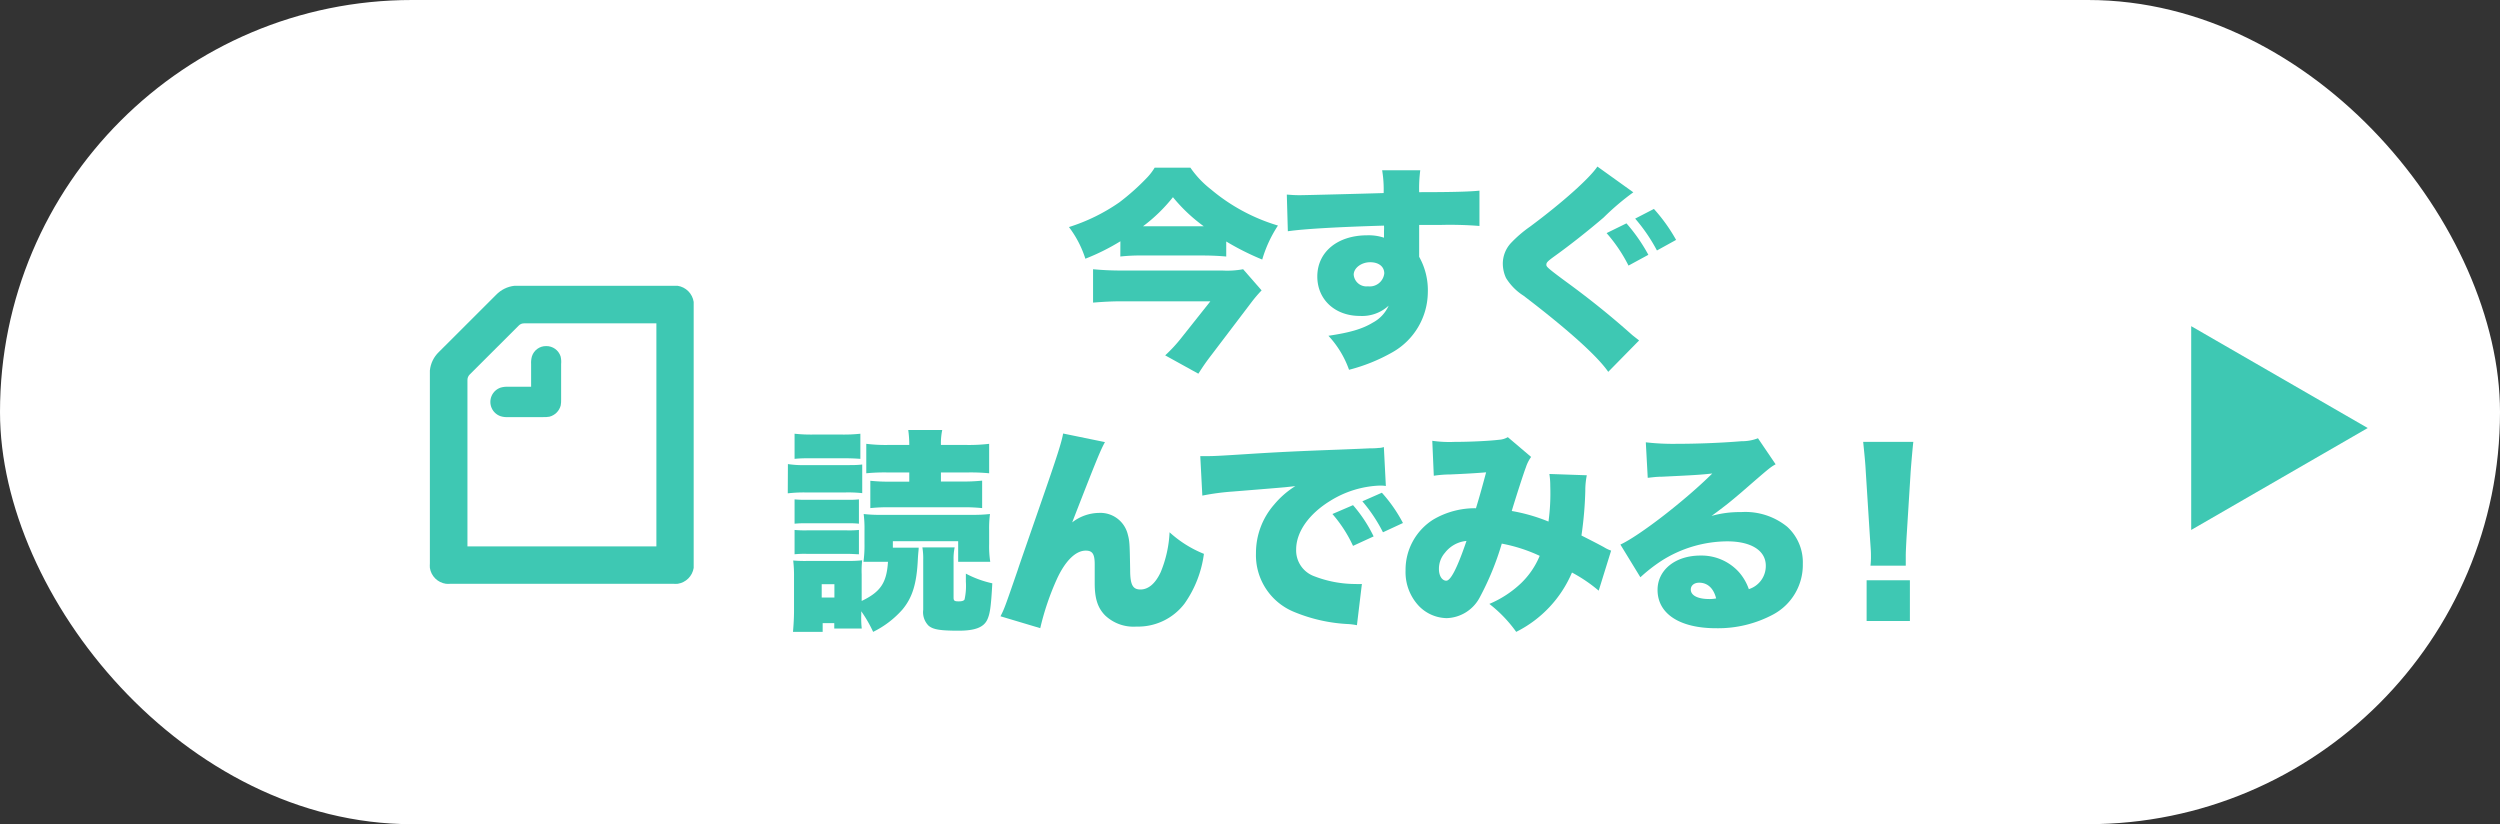
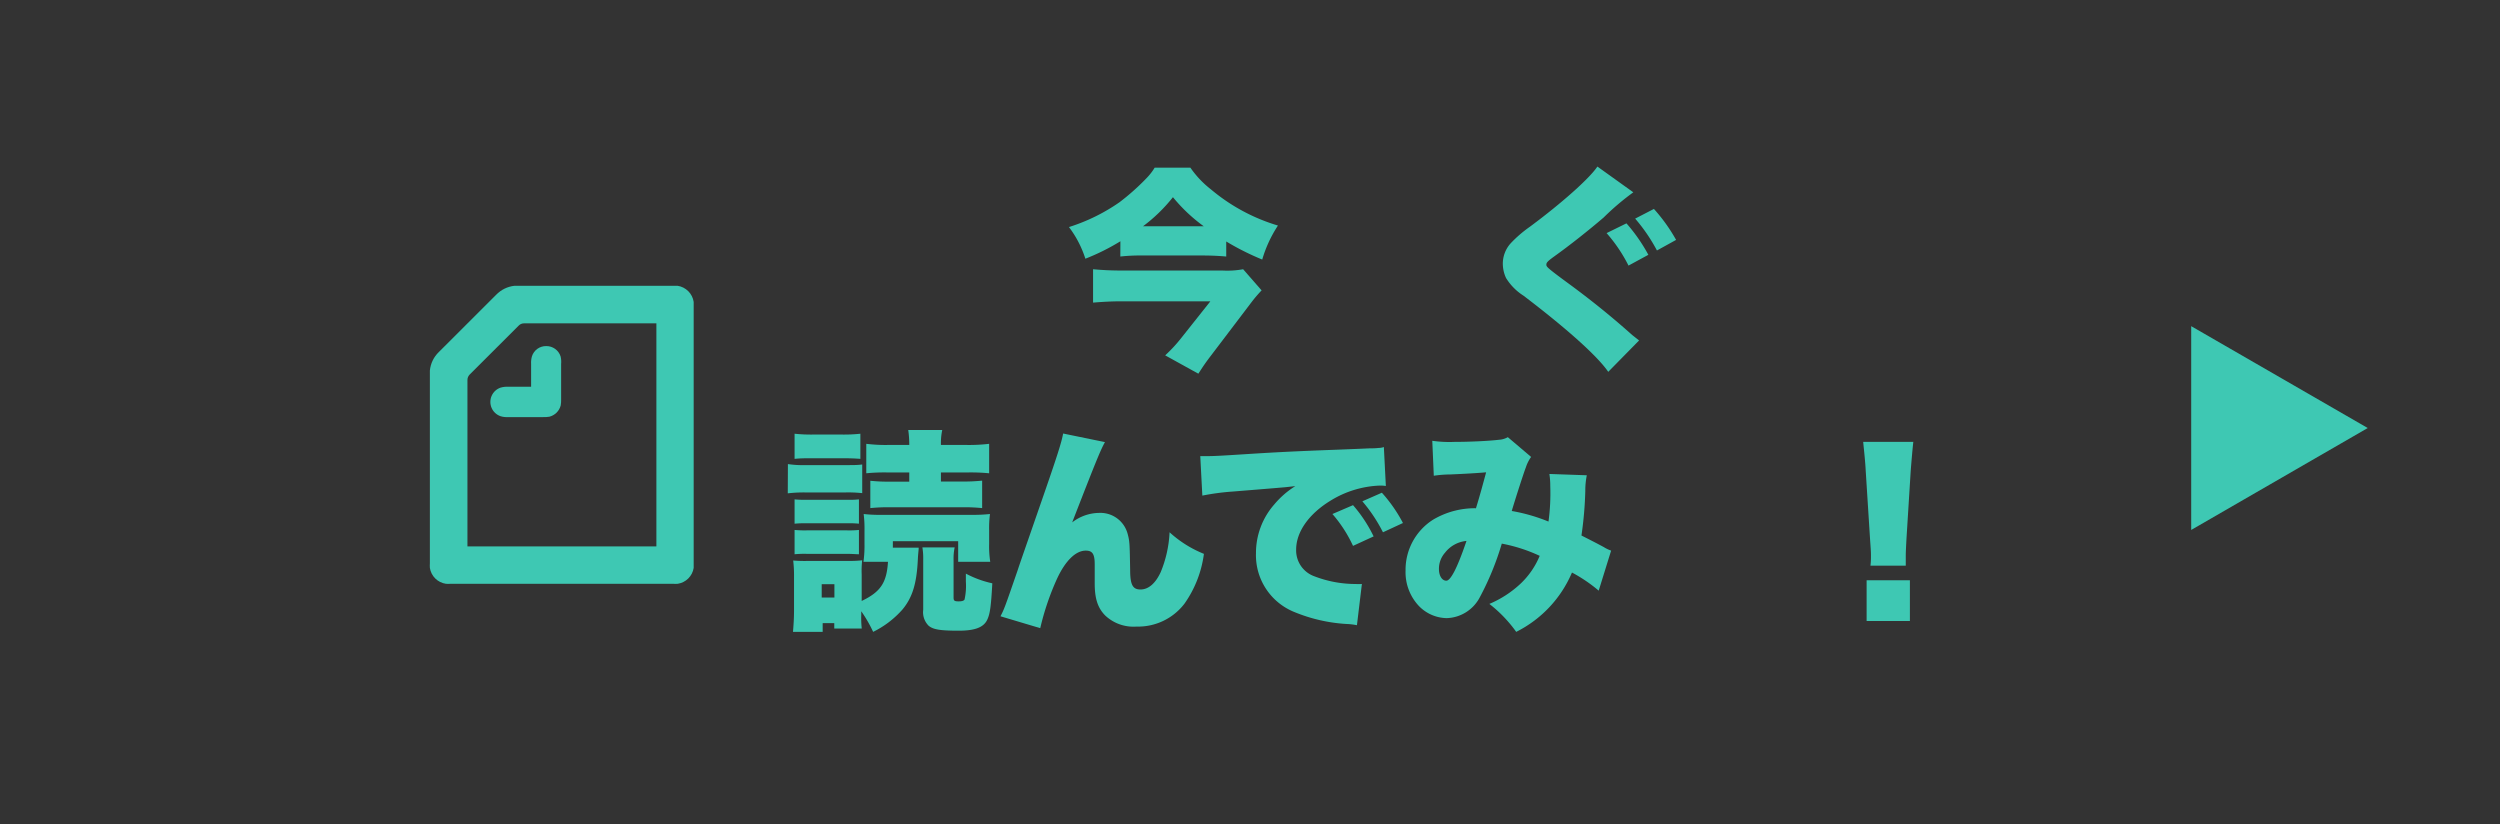
<svg xmlns="http://www.w3.org/2000/svg" viewBox="0 0 364 120">
  <rect x="0" y="0" width="364" height="120" fill="#333333" stroke="none" />
  <defs>
    <style>.cls-1{fill:none;clip-rule:evenodd;}.cls-2{fill:#fff;}.cls-3{fill:#3ec8b3;}.cls-4{clip-path:url(#clip-path);}</style>
    <clipPath id="clip-path">
      <path class="cls-1" d="M79.09,60.73H74a3.11,3.11,0,0,1-1.12-.13,2.2,2.2,0,0,1,0-4.16A3.36,3.36,0,0,1,74,56.31h3.33V53a3.38,3.38,0,0,1,.12-1.12,2.14,2.14,0,0,1,2.08-1.49,2.17,2.17,0,0,1,2.09,1.49A3.38,3.38,0,0,1,81.7,53v5.13a4.39,4.39,0,0,1-.06.9A2.28,2.28,0,0,1,80,60.67a4.39,4.39,0,0,1-.9.06ZM95.57,79.56H68.06V55.34a1.11,1.11,0,0,1,.32-.8l7.14-7.13a1.06,1.06,0,0,1,.79-.33H95.57V79.56ZM63.89,51.26a4.32,4.32,0,0,0-1.3,2.68,6.25,6.25,0,0,0,0,.66V82a5.08,5.08,0,0,0,0,.69A2.76,2.76,0,0,0,64.93,85a4.6,4.6,0,0,0,.69,0H98a4.54,4.54,0,0,0,.68,0A2.78,2.78,0,0,0,101,82.69c0-.14,0-.33,0-.69V44.64c0-.35,0-.54,0-.68a2.79,2.79,0,0,0-2.35-2.35c-.14,0-.33,0-.68,0H75.58c-.25,0-.5,0-.67,0a4.38,4.38,0,0,0-2.67,1.31l-8.35,8.34Z" />
    </clipPath>
  </defs>
  <g id="レイヤー_2" data-name="レイヤー 2">
    <g id="スマホ">
-       <rect class="cls-2" width="364" height="120" rx="60" />
      <polygon class="cls-3" points="344.74 62.32 319.04 47.49 319.04 77.16 344.74 62.32" />
      <g class="cls-4">
        <rect class="cls-3" x="60.72" y="39.74" width="42.19" height="47.16" />
      </g>
      <path class="cls-3" d="M163.13,35.13a32.19,32.19,0,0,1-5.1,2.54,15.25,15.25,0,0,0-2.39-4.61,27.15,27.15,0,0,0,7.34-3.6,33.42,33.42,0,0,0,4.07-3.64,8.16,8.16,0,0,0,1.07-1.41h5.2a14.23,14.23,0,0,0,3,3.17,27.18,27.18,0,0,0,9.75,5.26,18.44,18.44,0,0,0-2.29,4.95,38.31,38.31,0,0,1-5.24-2.63v2.19c-1-.09-2.16-.15-3.38-.15h-8.74a26.75,26.75,0,0,0-3.3.15Zm20.56,7.15A19.73,19.73,0,0,0,182.22,44l-5.83,7.68c-.72.94-1.1,1.47-1.91,2.73l-4.83-2.67A21.62,21.62,0,0,0,172,49.2l4.23-5.33H163.32c-1.38,0-2.69.07-4.17.19V39.2c1.38.13,2.7.19,4.2.19H178a12.68,12.68,0,0,0,3-.19Zm-8.43-9.34a23.81,23.81,0,0,1-4.48-4.23,23.41,23.41,0,0,1-4.35,4.23Z" />
-       <path class="cls-3" d="M187.36,28.33c.78.06,1.13.09,1.91.09s9.28-.22,12.19-.31a17.17,17.17,0,0,0-.22-3.32h5.55a20.42,20.42,0,0,0-.16,3.19c5.2,0,7.52-.09,8.78-.22l0,5.14a54.56,54.56,0,0,0-5.64-.15c-1.66,0-1.88,0-3.14,0v4.64a9.94,9.94,0,0,1,1.26,5.23,10.12,10.12,0,0,1-5.17,8.68,25.63,25.63,0,0,1-6.3,2.54,14.23,14.23,0,0,0-3-4.95c3.16-.47,4.95-1,6.45-1.91a5.18,5.18,0,0,0,2.32-2.48A5.7,5.7,0,0,1,198,46c-3.63,0-6.2-2.39-6.2-5.74,0-3.57,2.94-6,7.27-6a7.07,7.07,0,0,1,2.44.35v-1a5.49,5.49,0,0,0,0-.76c-6.48.19-11.59.47-14,.82ZM197.1,40a1.86,1.86,0,0,0,2.07,1.69,2.13,2.13,0,0,0,2.38-1.88c0-1-.81-1.63-2.06-1.63S197.1,39,197.1,40Z" />
      <path class="cls-3" d="M237.81,28a37.34,37.34,0,0,0-4.32,3.67c-2.2,1.88-4.86,4-7.34,5.77-.84.62-1,.81-1,1.09s0,.38,2.94,2.54c3.14,2.29,6.34,4.83,9.56,7.71l1,.79-4.49,4.57c-1.59-2.32-6.05-6.3-12.34-11.09a8.07,8.07,0,0,1-2.54-2.57,5,5,0,0,1-.47-2.07,4.42,4.42,0,0,1,1.16-3A18,18,0,0,1,222.77,33c4.73-3.51,8.71-7.08,9.81-8.75Zm-1,4.52A24.67,24.67,0,0,1,240,37.1l-2.89,1.57a22.29,22.29,0,0,0-3.19-4.73Zm4-2.1a24.78,24.78,0,0,1,3.23,4.51l-2.79,1.54a24.89,24.89,0,0,0-3.17-4.64Z" />
      <path class="cls-3" d="M114.72,67.57a14.53,14.53,0,0,0,2.54.15H123c1.29,0,1.82,0,2.54-.09V71.8a19.83,19.83,0,0,0-2.47-.1h-5.83a20.14,20.14,0,0,0-2.54.13ZM125.4,89.51a14.28,14.28,0,0,0,.07,2h-4v-.78h-1.69V92h-4.32c.09-1.06.15-2.1.15-3.07v-5a18.3,18.3,0,0,0-.12-2.32,19.5,19.5,0,0,0,2.22.06h6a16,16,0,0,0,1.82-.09,14.08,14.08,0,0,0-.07,2.07V87.5c2.76-1.32,3.64-2.66,3.83-5.7h-3.57a17.34,17.34,0,0,0,.15-2.64V77.28a17,17,0,0,0-.12-2.44,20.49,20.49,0,0,0,2.72.12h12.88a22.53,22.53,0,0,0,2.79-.12,16.27,16.27,0,0,0-.12,2.41v1.94a14.82,14.82,0,0,0,.16,2.61h-4.67v-3H130v.94l3.76,0c0,.4-.06.59-.12,1.66-.16,3.54-.78,5.58-2.23,7.33A13.8,13.8,0,0,1,127.13,92,19.39,19.39,0,0,0,125.4,89Zm-9.71-26.36a22.32,22.32,0,0,0,2.79.12h4a22.32,22.32,0,0,0,2.79-.12v3.66c-.78-.06-1.47-.09-2.79-.09h-4c-1.29,0-1.88,0-2.79.09Zm0,9.56a15.8,15.8,0,0,0,1.85.06h5.77a13.4,13.4,0,0,0,1.75-.06v3.54a13.65,13.65,0,0,0-1.75-.06h-5.77a15.8,15.8,0,0,0-1.85.06Zm0,4.45a15.44,15.44,0,0,0,1.85.06h5.74a13.67,13.67,0,0,0,1.78-.06V80.7c-.47,0-.88-.06-1.85-.06h-5.73a14.87,14.87,0,0,0-1.79.06ZM119.64,87h1.85V85.06h-1.85Zm9.56-18.21a26.41,26.41,0,0,0-3.07.12V64.62a22.83,22.83,0,0,0,3.44.16h2.82a15.29,15.29,0,0,0-.15-2.17h4.95a9.25,9.25,0,0,0-.19,2.17h3.42a24.89,24.89,0,0,0,3.6-.16v4.29a27.56,27.56,0,0,0-3.1-.12H137v1.32h3a26.41,26.41,0,0,0,3-.13v4a25,25,0,0,0-3-.12H129.64a24.29,24.29,0,0,0-2.92.12V70a25.35,25.35,0,0,0,2.92.13h2.75V68.79ZM139,79.7a7.82,7.82,0,0,0-.16,1.81V87c0,.47.13.56.75.56.47,0,.75-.09.85-.28a9.27,9.27,0,0,0,.19-2.6V83.52a15,15,0,0,0,3.85,1.41c-.19,3.45-.34,4.48-.75,5.33-.53,1.09-1.79,1.57-4.14,1.57-2.66,0-3.73-.16-4.39-.73a2.78,2.78,0,0,1-.78-2.31V81.51a9.81,9.81,0,0,0-.12-1.81Z" />
-       <path class="cls-3" d="M160.88,64.37c-.66,1.22-1.13,2.32-4.77,11.69A6.49,6.49,0,0,1,160,74.68a4.1,4.1,0,0,1,4.17,3c.31,1.13.31,1.38.38,5.27,0,2.19.37,2.88,1.5,2.88S168.21,85,169,83.3a17.21,17.21,0,0,0,1.29-5.8,16.56,16.56,0,0,0,5,3.14,16.21,16.21,0,0,1-2.82,7.24,8.5,8.5,0,0,1-7,3.35,6,6,0,0,1-4.57-1.63c-1.07-1.1-1.51-2.44-1.51-4.67,0-.28,0-.88,0-2.22v-.54c0-1.53-.34-2-1.31-2-1.44,0-2.95,1.45-4.17,4.08a38.32,38.32,0,0,0-2.45,7.21l-5.79-1.73c.56-1.09.62-1.25,2.5-6.7.25-.79,1.35-3.92,3.26-9.44,2.54-7.3,3.14-9.21,3.36-10.47Z" />
+       <path class="cls-3" d="M160.88,64.37c-.66,1.22-1.13,2.32-4.77,11.69A6.49,6.49,0,0,1,160,74.68a4.1,4.1,0,0,1,4.17,3c.31,1.13.31,1.38.38,5.27,0,2.19.37,2.88,1.5,2.88S168.21,85,169,83.3a17.21,17.21,0,0,0,1.29-5.8,16.56,16.56,0,0,0,5,3.14,16.21,16.21,0,0,1-2.82,7.24,8.5,8.5,0,0,1-7,3.35,6,6,0,0,1-4.57-1.63c-1.07-1.1-1.51-2.44-1.51-4.67,0-.28,0-.88,0-2.22v-.54c0-1.53-.34-2-1.31-2-1.44,0-2.95,1.45-4.17,4.08a38.32,38.32,0,0,0-2.45,7.21l-5.79-1.73c.56-1.09.62-1.25,2.5-6.7.25-.79,1.35-3.92,3.26-9.44,2.54-7.3,3.14-9.21,3.36-10.47" />
      <path class="cls-3" d="M174.76,66.41c.53,0,.94,0,1.19,0,.81,0,1.94-.06,5.36-.28,4.51-.29,7.55-.44,13.51-.66l3.23-.13,1.31-.06c1.07,0,1.26-.06,1.41-.06a2.43,2.43,0,0,0,.72-.13l.29,5.67a5,5,0,0,0-.88-.06,14.66,14.66,0,0,0-7.18,2.2c-3.13,1.91-5,4.54-5,7.11a4,4,0,0,0,2.63,3.89,16.68,16.68,0,0,0,6,1.13,9.34,9.34,0,0,0,.94,0l-.72,6a10.17,10.17,0,0,0-1.16-.16,23.5,23.5,0,0,1-7.93-1.75,8.92,8.92,0,0,1-5.61-8.59,10.7,10.7,0,0,1,2.66-7.08,12.78,12.78,0,0,1,3.07-2.67l-1.47.16c-.69.06-1.79.16-7.65.63a35,35,0,0,0-4.42.59ZM197,73.55a20.54,20.54,0,0,1,3,4.55l-3,1.38a19.42,19.42,0,0,0-3-4.64Zm4.2-1.81a21.28,21.28,0,0,1,3.07,4.41l-2.91,1.35a22.64,22.64,0,0,0-3-4.51Z" />
      <path class="cls-3" d="M208.54,64.18a17.54,17.54,0,0,0,3.23.16c2.16,0,5-.13,6.49-.31a2.93,2.93,0,0,0,1.28-.38l3.39,2.88a5.42,5.42,0,0,0-.76,1.51c-.28.69-1.56,4.67-2.06,6.36a25.5,25.5,0,0,1,5.35,1.54,30.39,30.39,0,0,0,.26-5.15,11.29,11.29,0,0,0-.13-1.78l5.45.19a11.09,11.09,0,0,0-.22,2.28,54,54,0,0,1-.56,6.49c2.16,1.1,2.16,1.1,3.26,1.69a5.07,5.07,0,0,0,1.06.51L232.77,86a22,22,0,0,0-3.89-2.64A17.15,17.15,0,0,1,220.76,92a19.46,19.46,0,0,0-3.91-4.07,15.34,15.34,0,0,0,4.6-3,11.73,11.73,0,0,0,2.73-4,23.15,23.15,0,0,0-5.52-1.78A41,41,0,0,1,215.44,87a5.63,5.63,0,0,1-4.8,3,5.77,5.77,0,0,1-4.07-1.79,7.17,7.17,0,0,1-1.92-5.14,8.64,8.64,0,0,1,4-7.4A11.92,11.92,0,0,1,214.9,74c.57-1.85,1-3.45,1.48-5.23-1.38.12-3.11.22-5.21.31a16.6,16.6,0,0,0-2.41.19Zm1.85,16.3a3.53,3.53,0,0,0-.88,2.38c0,1,.47,1.69,1.07,1.69s1.53-1.63,2.94-5.79A4.47,4.47,0,0,0,210.39,80.48Z" />
-       <path class="cls-3" d="M239.63,64.4a34.32,34.32,0,0,0,4.51.22c2.79,0,6.27-.12,9.43-.38a6.36,6.36,0,0,0,2.39-.43l2.57,3.79c-.82.47-.82.47-5,4.1-1.66,1.41-2.23,1.88-4.33,3.42a15,15,0,0,1,4.3-.56,9.67,9.67,0,0,1,6.71,2.13,7,7,0,0,1,2.28,5.42,8.18,8.18,0,0,1-4.32,7.36,17,17,0,0,1-8.31,2c-5.29,0-8.52-2.1-8.52-5.58,0-2.91,2.6-5,6.23-5a7.35,7.35,0,0,1,5.62,2.41,7.51,7.51,0,0,1,1.44,2.48,3.53,3.53,0,0,0,2.47-3.42c0-2.2-2.13-3.54-5.61-3.54a18,18,0,0,0-9.65,2.88,23.42,23.42,0,0,0-3,2.35l-2.91-4.76c2.88-1.35,9.49-6.49,13.38-10.35-1.66.19-2.92.26-7.34.47-.84,0-1.44.1-2.06.16Zm7.77,20.44c-.72,0-1.22.4-1.22,1,0,.85,1,1.38,2.69,1.38a5,5,0,0,0,1-.09C249.5,85.65,248.62,84.84,247.4,84.84Z" />
      <path class="cls-3" d="M272.34,82.36a10.43,10.43,0,0,0,.07-1.41c0-.6,0-.6-.13-2.45l-.63-9.93c-.06-1.29-.22-2.7-.37-4.23h7.3c-.09.72-.28,2.91-.38,4.23l-.62,9.93c-.07,1.32-.1,2-.1,2.42,0,.31,0,.66,0,1.44Zm-.56,8.06V84.49h6.3v5.93Z" />
    </g>
  </g>
</svg>